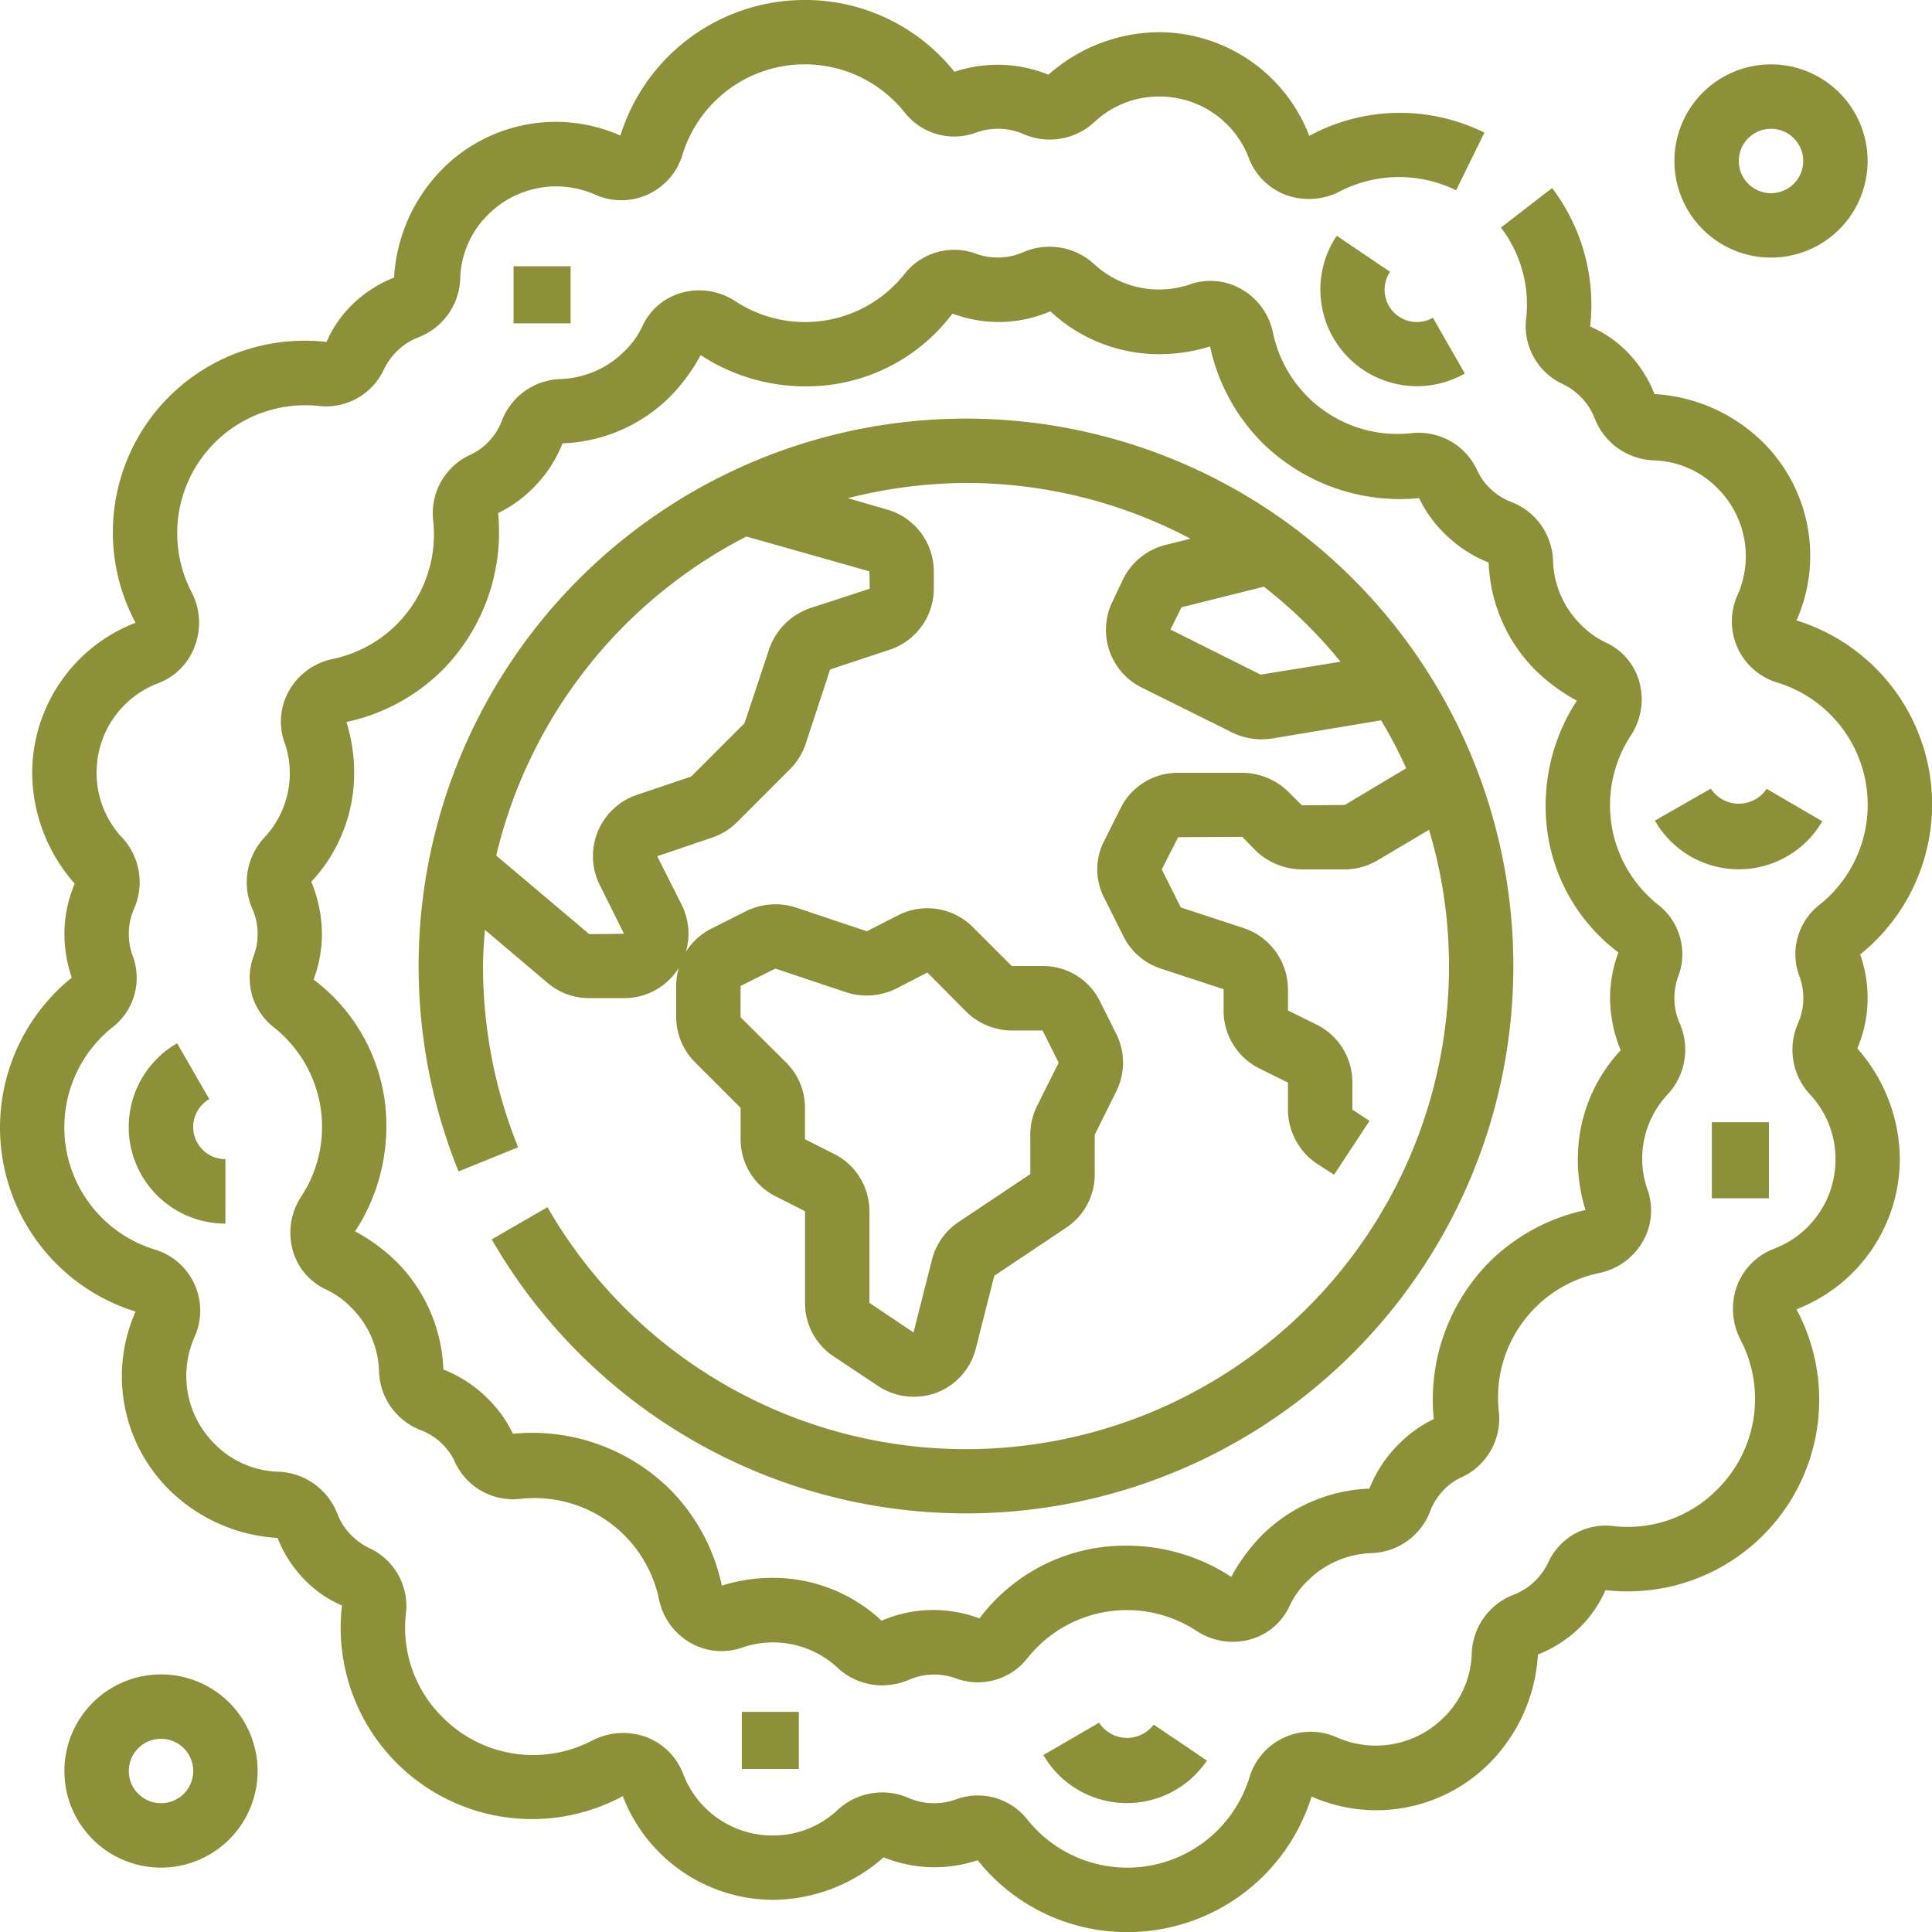
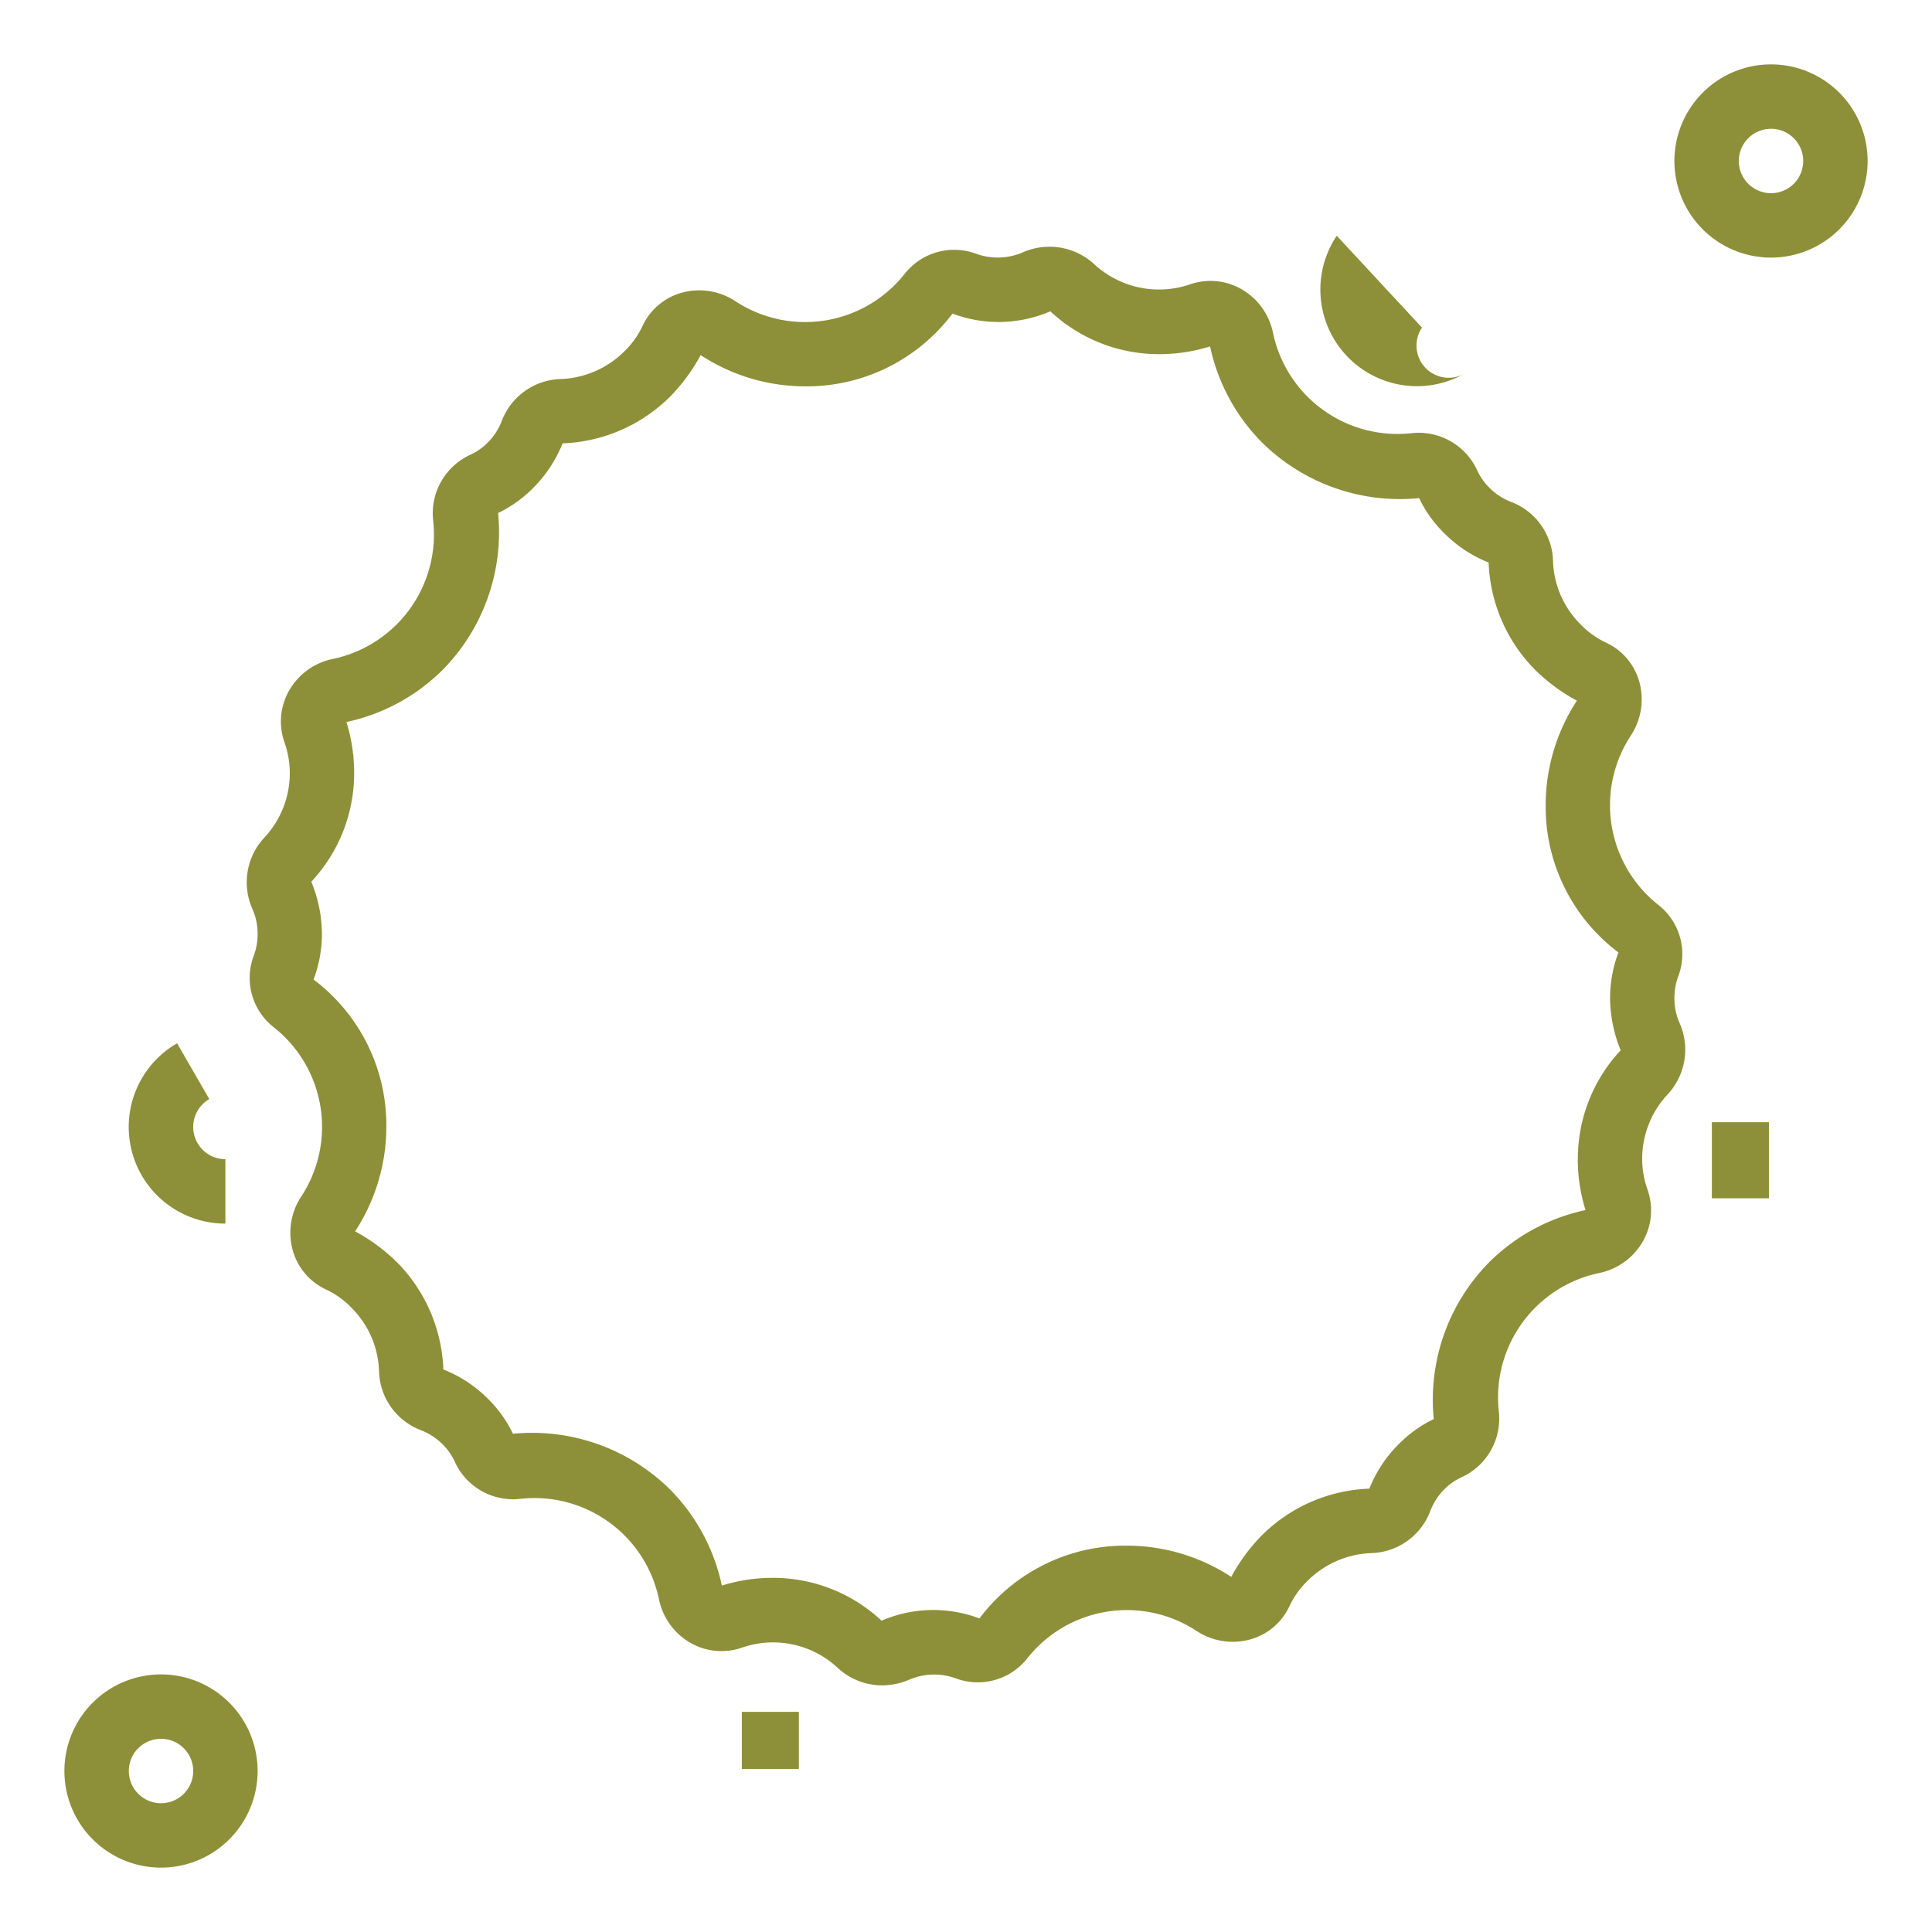
<svg xmlns="http://www.w3.org/2000/svg" width="101.574" height="101.574" viewBox="0 0 101.574 101.574">
  <g id="pollution-industry-global_warming-world-contamination" data-name="pollution-industry-global warming-world-contamination" transform="translate(-2 -2)">
-     <path id="Tracciato_1858" data-name="Tracciato 1858" d="M99.647,57.121a8.854,8.854,0,0,1,2.235,5.824,8.478,8.478,0,0,1-5.434,7.889A10.073,10.073,0,0,1,86.408,85.6a6.283,6.283,0,0,1-1.3,1.913,6.658,6.658,0,0,1-2.252,1.473,8.839,8.839,0,0,1-2.539,5.705,8.4,8.4,0,0,1-9.362,1.761,10.139,10.139,0,0,1-9.7,7.127A10.024,10.024,0,0,1,53.4,99.8a7.129,7.129,0,0,1-4.943-.152,8.854,8.854,0,0,1-5.824,2.235,8.485,8.485,0,0,1-7.889-5.451A10.059,10.059,0,0,1,19.979,86.408a6.084,6.084,0,0,1-1.913-1.3,6.658,6.658,0,0,1-1.473-2.252,8.839,8.839,0,0,1-5.705-2.539,8.4,8.4,0,0,1-1.761-9.362A10.124,10.124,0,0,1,5.775,53.4a7.054,7.054,0,0,1-.389-2.3,6.772,6.772,0,0,1,.542-2.641A8.854,8.854,0,0,1,3.693,42.63a8.478,8.478,0,0,1,5.434-7.889A10.073,10.073,0,0,1,19.166,19.979a6.282,6.282,0,0,1,1.3-1.913,6.658,6.658,0,0,1,2.252-1.473,8.839,8.839,0,0,1,2.539-5.705,8.4,8.4,0,0,1,9.362-1.761A10.139,10.139,0,0,1,44.323,2a10.024,10.024,0,0,1,7.855,3.775,7.131,7.131,0,0,1,4.943.152,8.854,8.854,0,0,1,5.824-2.235,8.485,8.485,0,0,1,7.889,5.451,10,10,0,0,1,9.209-.169l-1.49,3.03a6.8,6.8,0,0,0-6.128.068,3.543,3.543,0,0,1-2.844.169,3.349,3.349,0,0,1-1.913-1.9,5.016,5.016,0,0,0-4.723-3.267,4.959,4.959,0,0,0-3.42,1.354,3.447,3.447,0,0,1-3.741.609,3.376,3.376,0,0,0-2.506-.051,3.316,3.316,0,0,1-3.724-1.083A6.721,6.721,0,0,0,37.873,10.16a3.357,3.357,0,0,1-4.6,2.065,5.063,5.063,0,0,0-5.62,1.067,4.886,4.886,0,0,0-1.456,3.369,3.435,3.435,0,0,1-2.218,3.081,3.272,3.272,0,0,0-1.117.728,3.5,3.5,0,0,0-.66.914,3.354,3.354,0,0,1-3.4,1.964,6.728,6.728,0,0,0-6.721,9.8,3.474,3.474,0,0,1,.152,2.844,3.272,3.272,0,0,1-1.879,1.913A5.016,5.016,0,0,0,7.079,42.63a4.959,4.959,0,0,0,1.354,3.42,3.447,3.447,0,0,1,.609,3.741,3.217,3.217,0,0,0-.271,1.3,3.283,3.283,0,0,0,.22,1.2,3.291,3.291,0,0,1-1.083,3.724A6.721,6.721,0,0,0,10.16,67.7a3.357,3.357,0,0,1,2.065,4.6,5.035,5.035,0,0,0,1.067,5.62,4.886,4.886,0,0,0,3.369,1.456A3.462,3.462,0,0,1,19.742,81.6a3.272,3.272,0,0,0,.728,1.117,3.5,3.5,0,0,0,.914.66,3.354,3.354,0,0,1,1.964,3.4,6.6,6.6,0,0,0,1.913,5.5A6.7,6.7,0,0,0,33.149,93.5a3.543,3.543,0,0,1,2.844-.169,3.349,3.349,0,0,1,1.913,1.9A5.016,5.016,0,0,0,42.63,98.5a4.958,4.958,0,0,0,3.42-1.354,3.447,3.447,0,0,1,3.741-.609,3.376,3.376,0,0,0,2.505.051,3.316,3.316,0,0,1,3.724,1.083A6.721,6.721,0,0,0,67.7,95.414a3.357,3.357,0,0,1,4.6-2.065,5.063,5.063,0,0,0,5.62-1.067,4.886,4.886,0,0,0,1.456-3.369A3.435,3.435,0,0,1,81.6,85.833a3.273,3.273,0,0,0,1.117-.728,3.5,3.5,0,0,0,.66-.914,3.33,3.33,0,0,1,3.4-1.964,6.6,6.6,0,0,0,5.5-1.913A6.7,6.7,0,0,0,93.5,72.425a3.543,3.543,0,0,1-.169-2.844,3.349,3.349,0,0,1,1.9-1.913A5.016,5.016,0,0,0,98.5,62.945a4.958,4.958,0,0,0-1.354-3.42,3.447,3.447,0,0,1-.609-3.741,3.216,3.216,0,0,0,.271-1.3,3.283,3.283,0,0,0-.22-1.2,3.291,3.291,0,0,1,1.083-3.724,6.721,6.721,0,0,0-2.252-11.681,3.357,3.357,0,0,1-2.065-4.6,5.035,5.035,0,0,0-1.067-5.62,4.886,4.886,0,0,0-3.369-1.456,3.462,3.462,0,0,1-3.081-2.218,3.272,3.272,0,0,0-.728-1.117,3.5,3.5,0,0,0-.914-.66,3.354,3.354,0,0,1-1.964-3.4,6.65,6.65,0,0,0-1.32-4.842L83.6,11.887a10.137,10.137,0,0,1,2,7.279,6.084,6.084,0,0,1,1.913,1.3,6.658,6.658,0,0,1,1.473,2.252,8.839,8.839,0,0,1,5.705,2.539,8.4,8.4,0,0,1,1.761,9.362A10.124,10.124,0,0,1,99.8,52.178a7.054,7.054,0,0,1,.389,2.3A6.771,6.771,0,0,1,99.647,57.121Z" transform="translate(0 0)" fill="#8d9038" />
    <path id="Tracciato_1859" data-name="Tracciato 1859" d="M84.993,50.475a3.217,3.217,0,0,1-.271-1.3,3.283,3.283,0,0,1,.22-1.2,3.291,3.291,0,0,0-1.083-3.724,6.673,6.673,0,0,1-1.439-8.871,3.459,3.459,0,0,0,.457-2.844,3.216,3.216,0,0,0-1.727-2.048,4.5,4.5,0,0,1-1.354-.965,4.918,4.918,0,0,1-1.456-3.369,3.418,3.418,0,0,0-2.218-3.081A3.273,3.273,0,0,1,75,22.339a3.091,3.091,0,0,1-.643-.914,3.386,3.386,0,0,0-3.42-1.964,6.685,6.685,0,0,1-7.313-5.248,3.437,3.437,0,0,0-1.693-2.336,3.286,3.286,0,0,0-2.675-.237,5.023,5.023,0,0,1-5.045-1.067,3.47,3.47,0,0,0-3.758-.609,3.33,3.33,0,0,1-2.489.051A3.316,3.316,0,0,0,44.244,11.1a6.673,6.673,0,0,1-8.871,1.439,3.459,3.459,0,0,0-2.844-.457,3.217,3.217,0,0,0-2.048,1.727,4.5,4.5,0,0,1-.965,1.354,4.994,4.994,0,0,1-3.369,1.456,3.418,3.418,0,0,0-3.081,2.218,3.272,3.272,0,0,1-.728,1.117,3.091,3.091,0,0,1-.914.643,3.386,3.386,0,0,0-1.964,3.42,6.685,6.685,0,0,1-5.248,7.313,3.437,3.437,0,0,0-2.336,1.693,3.286,3.286,0,0,0-.237,2.675,4.833,4.833,0,0,1,.288,1.625,4.959,4.959,0,0,1-1.354,3.42,3.447,3.447,0,0,0-.609,3.741,3.217,3.217,0,0,1,.271,1.3,3.283,3.283,0,0,1-.22,1.2A3.291,3.291,0,0,0,11.1,50.712a6.673,6.673,0,0,1,1.439,8.871,3.459,3.459,0,0,0-.457,2.844,3.217,3.217,0,0,0,1.727,2.048,4.5,4.5,0,0,1,1.354.965,4.918,4.918,0,0,1,1.456,3.369,3.418,3.418,0,0,0,2.218,3.081,3.272,3.272,0,0,1,1.117.728,3.091,3.091,0,0,1,.643.914,3.366,3.366,0,0,0,3.42,1.964,6.685,6.685,0,0,1,7.313,5.248A3.437,3.437,0,0,0,33.02,83.08a3.286,3.286,0,0,0,2.675.237,4.986,4.986,0,0,1,5.045,1.067,3.428,3.428,0,0,0,2.319.914,3.663,3.663,0,0,0,1.439-.3,3.33,3.33,0,0,1,2.489-.051,3.316,3.316,0,0,0,3.724-1.083,6.673,6.673,0,0,1,8.871-1.439,3.459,3.459,0,0,0,2.844.457,3.216,3.216,0,0,0,2.048-1.727A4.5,4.5,0,0,1,65.44,79.8a4.994,4.994,0,0,1,3.369-1.456,3.418,3.418,0,0,0,3.081-2.218A3.272,3.272,0,0,1,72.617,75a3.092,3.092,0,0,1,.914-.643,3.386,3.386,0,0,0,1.964-3.42,6.685,6.685,0,0,1,5.248-7.313,3.437,3.437,0,0,0,2.336-1.693,3.286,3.286,0,0,0,.237-2.675,4.833,4.833,0,0,1-.288-1.625,4.958,4.958,0,0,1,1.354-3.42,3.447,3.447,0,0,0,.609-3.741Zm-5.35,7.161a8.949,8.949,0,0,0,.406,2.675A10.183,10.183,0,0,0,75,63.036a10.289,10.289,0,0,0-2.98,7.263,9.86,9.86,0,0,0,.051,1,6.556,6.556,0,0,0-1.845,1.321,6.856,6.856,0,0,0-1.541,2.336,8.442,8.442,0,0,0-5.654,2.455,9.67,9.67,0,0,0-1.608,2.184,10.019,10.019,0,0,0-5.485-1.642,9.582,9.582,0,0,0-7.753,3.826,6.87,6.87,0,0,0-5.146.119,8.344,8.344,0,0,0-5.722-2.252,8.949,8.949,0,0,0-2.675.406A10.183,10.183,0,0,0,31.92,75a10.31,10.31,0,0,0-8.261-2.929,6.557,6.557,0,0,0-1.32-1.845A6.856,6.856,0,0,0,20,68.69a8.442,8.442,0,0,0-2.455-5.654,9.669,9.669,0,0,0-2.184-1.608,10.061,10.061,0,0,0,1.642-5.485,9.582,9.582,0,0,0-3.826-7.753,6.868,6.868,0,0,0,.44-2.4,7.351,7.351,0,0,0-.559-2.743,8.344,8.344,0,0,0,2.252-5.722,8.949,8.949,0,0,0-.406-2.675,10.183,10.183,0,0,0,5.045-2.726,10.31,10.31,0,0,0,2.929-8.261,6.557,6.557,0,0,0,1.845-1.32A6.856,6.856,0,0,0,26.266,20a8.443,8.443,0,0,0,5.654-2.455,9.67,9.67,0,0,0,1.608-2.184,10.019,10.019,0,0,0,5.485,1.642,9.582,9.582,0,0,0,7.754-3.826,6.87,6.87,0,0,0,5.146-.119,8.344,8.344,0,0,0,5.722,2.252,8.949,8.949,0,0,0,2.675-.406,10.183,10.183,0,0,0,2.726,5.045A10.31,10.31,0,0,0,71.3,22.88a6.557,6.557,0,0,0,1.32,1.845,6.856,6.856,0,0,0,2.336,1.541,8.442,8.442,0,0,0,2.455,5.654,9.67,9.67,0,0,0,2.184,1.608,10.061,10.061,0,0,0-1.642,5.485,9.582,9.582,0,0,0,3.826,7.753,6.868,6.868,0,0,0-.44,2.4,7.351,7.351,0,0,0,.559,2.743,8.344,8.344,0,0,0-2.252,5.722Z" transform="translate(5.309 5.309)" fill="#8d9038" />
-     <path id="Tracciato_1860" data-name="Tracciato 1860" d="M43.78,15A28.788,28.788,0,0,0,17.1,54.58l3.132-1.27a25.4,25.4,0,0,1-1.845-9.531c0-.643.051-1.27.1-1.9l3.318,2.81a3.369,3.369,0,0,0,2.167.779H25.8a3.364,3.364,0,0,0,2.878-1.591,3.467,3.467,0,0,0-.135.948v1.625a3.367,3.367,0,0,0,1,2.4l2.387,2.387v1.642a3.355,3.355,0,0,0,1.879,3.03l1.507.762v4.808a3.36,3.36,0,0,0,1.507,2.827l2.319,1.541a3.33,3.33,0,0,0,1.9.576,3.439,3.439,0,0,0,1.219-.22A3.386,3.386,0,0,0,44.3,63.874l.965-3.809,3.775-2.522a3.36,3.36,0,0,0,1.507-2.827V52.65l1.134-2.285a3.371,3.371,0,0,0,0-3.013l-.846-1.693a3.337,3.337,0,0,0-3.03-1.879H46.183l-2.031-2.031a3.374,3.374,0,0,0-3.928-.643l-1.659.846L34.824,40.7a3.52,3.52,0,0,0-2.59.186l-1.811.914a3.347,3.347,0,0,0-1.371,1.236,3.406,3.406,0,0,0-.22-2.472l-1.287-2.556,2.793-.948a3.386,3.386,0,0,0,1.388-.83l2.81-2.81a3.386,3.386,0,0,0,.813-1.32l1.287-3.911,3.166-1.05a3.386,3.386,0,0,0,2.285-3.2v-.914a3.386,3.386,0,0,0-2.421-3.233l-2.1-.609a25.812,25.812,0,0,1,6.213-.8,25.219,25.219,0,0,1,11.8,2.931l-1.274.319a3.411,3.411,0,0,0-2.252,1.778L51.5,24.582a3.386,3.386,0,0,0,1.507,4.554l4.74,2.353a3.464,3.464,0,0,0,1.557.372c.169,0,.356-.017.525-.034l5.773-.965a23.818,23.818,0,0,1,1.32,2.522l-3.233,1.93-2.252.017-.745-.745a3.5,3.5,0,0,0-2.387-.965H54.936a3.352,3.352,0,0,0-3.03,1.862l-.83,1.659a3.259,3.259,0,0,0-.017,3.081l1,2a3.35,3.35,0,0,0,1.964,1.693L57.323,45v1.117A3.386,3.386,0,0,0,59.2,49.163l1.507.745V51.33a3.431,3.431,0,0,0,1.524,2.844l.9.576,1.862-2.827-.9-.593V49.908a3.386,3.386,0,0,0-1.879-3.047l-1.507-.745V45a3.411,3.411,0,0,0-2.336-3.217l-3.3-1.083-1-2,.863-1.693,3.369-.017.745.762a3.565,3.565,0,0,0,2.387.948h2.252a3.453,3.453,0,0,0,1.727-.474l2.709-1.608a25,25,0,0,1,1.05,7.161,25.394,25.394,0,0,1-47.4,12.68l-2.929,1.693A28.779,28.779,0,1,0,43.78,15ZM31.929,44.829l1.828-.914L37.5,45.168a3.491,3.491,0,0,0,2.607-.2l1.642-.846,2.031,2.048a3.438,3.438,0,0,0,2.4,1h1.625l.846,1.693-1.134,2.268a3.413,3.413,0,0,0-.356,1.524v2.065L43.39,57.238a3.372,3.372,0,0,0-1.405,2l-.965,3.809L38.7,61.487V56.679a3.355,3.355,0,0,0-1.879-3.03l-1.507-.762V51.245a3.367,3.367,0,0,0-1-2.4l-2.387-2.37Zm6.772-21.8.017.914-3.166,1.033A3.479,3.479,0,0,0,33.436,27.1l-1.3,3.911-2.81,2.81-2.861.965a3.4,3.4,0,0,0-1.947,4.723L25.8,42.086l-1.828.017L19.08,37.973A25.454,25.454,0,0,1,32.234,21.2ZM59.27,28.459l-4.74-2.37.576-1.168,4.334-1.083a24.674,24.674,0,0,1,4.029,3.944Z" transform="translate(9.008 9.008)" fill="#8d9038" />
    <path id="Tracciato_1861" data-name="Tracciato 1861" d="M9.079,54a5.079,5.079,0,1,0,5.079,5.079A5.079,5.079,0,0,0,9.079,54Zm0,6.772a1.693,1.693,0,1,1,1.693-1.693A1.693,1.693,0,0,1,9.079,60.772Z" transform="translate(1.386 36.031)" fill="#8d9038" />
    <path id="Tracciato_1862" data-name="Tracciato 1862" d="M59.079,14.157A5.079,5.079,0,1,0,54,9.079,5.079,5.079,0,0,0,59.079,14.157Zm0-6.772a1.693,1.693,0,1,1-1.693,1.693A1.693,1.693,0,0,1,59.079,7.386Z" transform="translate(36.031 1.386)" fill="#8d9038" />
-     <path id="Tracciato_1863" data-name="Tracciato 1863" d="M43.867,9.322A5.079,5.079,0,0,0,50.6,16.564l-1.678-2.932a1.695,1.695,0,0,1-2.252-2.414Z" transform="translate(28.412 5.073)" fill="#8d9038" />
-     <path id="Tracciato_1864" data-name="Tracciato 1864" d="M37.332,55.5,34.4,57.2a5.079,5.079,0,0,0,8.6.291L40.2,55.6a1.75,1.75,0,0,1-2.869-.1Z" transform="translate(22.454 37.07)" fill="#8d9038" />
+     <path id="Tracciato_1863" data-name="Tracciato 1863" d="M43.867,9.322A5.079,5.079,0,0,0,50.6,16.564a1.695,1.695,0,0,1-2.252-2.414Z" transform="translate(28.412 5.073)" fill="#8d9038" />
    <path id="Tracciato_1865" data-name="Tracciato 1865" d="M10.235,37.335,8.542,34.4a5.079,5.079,0,0,0,2.539,9.48V40.494a1.693,1.693,0,0,1-.846-3.159Z" transform="translate(2.769 22.45)" fill="#8d9038" />
-     <rect id="Rettangolo_191" data-name="Rettangolo 191" width="3" height="3" transform="translate(29 16)" fill="#8d9038" />
    <rect id="Rettangolo_192" data-name="Rettangolo 192" width="3" height="3" transform="translate(41 92)" fill="#8d9038" />
    <rect id="Rettangolo_193" data-name="Rettangolo 193" width="3" height="4" transform="translate(92 61)" fill="#8d9038" />
-     <path id="Tracciato_1866" data-name="Tracciato 1866" d="M62.2,28.211,59.269,26.5a1.762,1.762,0,0,1-2.936-.01l-2.939,1.681a5.079,5.079,0,0,0,8.8.034Z" transform="translate(35.612 16.972)" fill="#8d9038" />
  </g>
</svg>